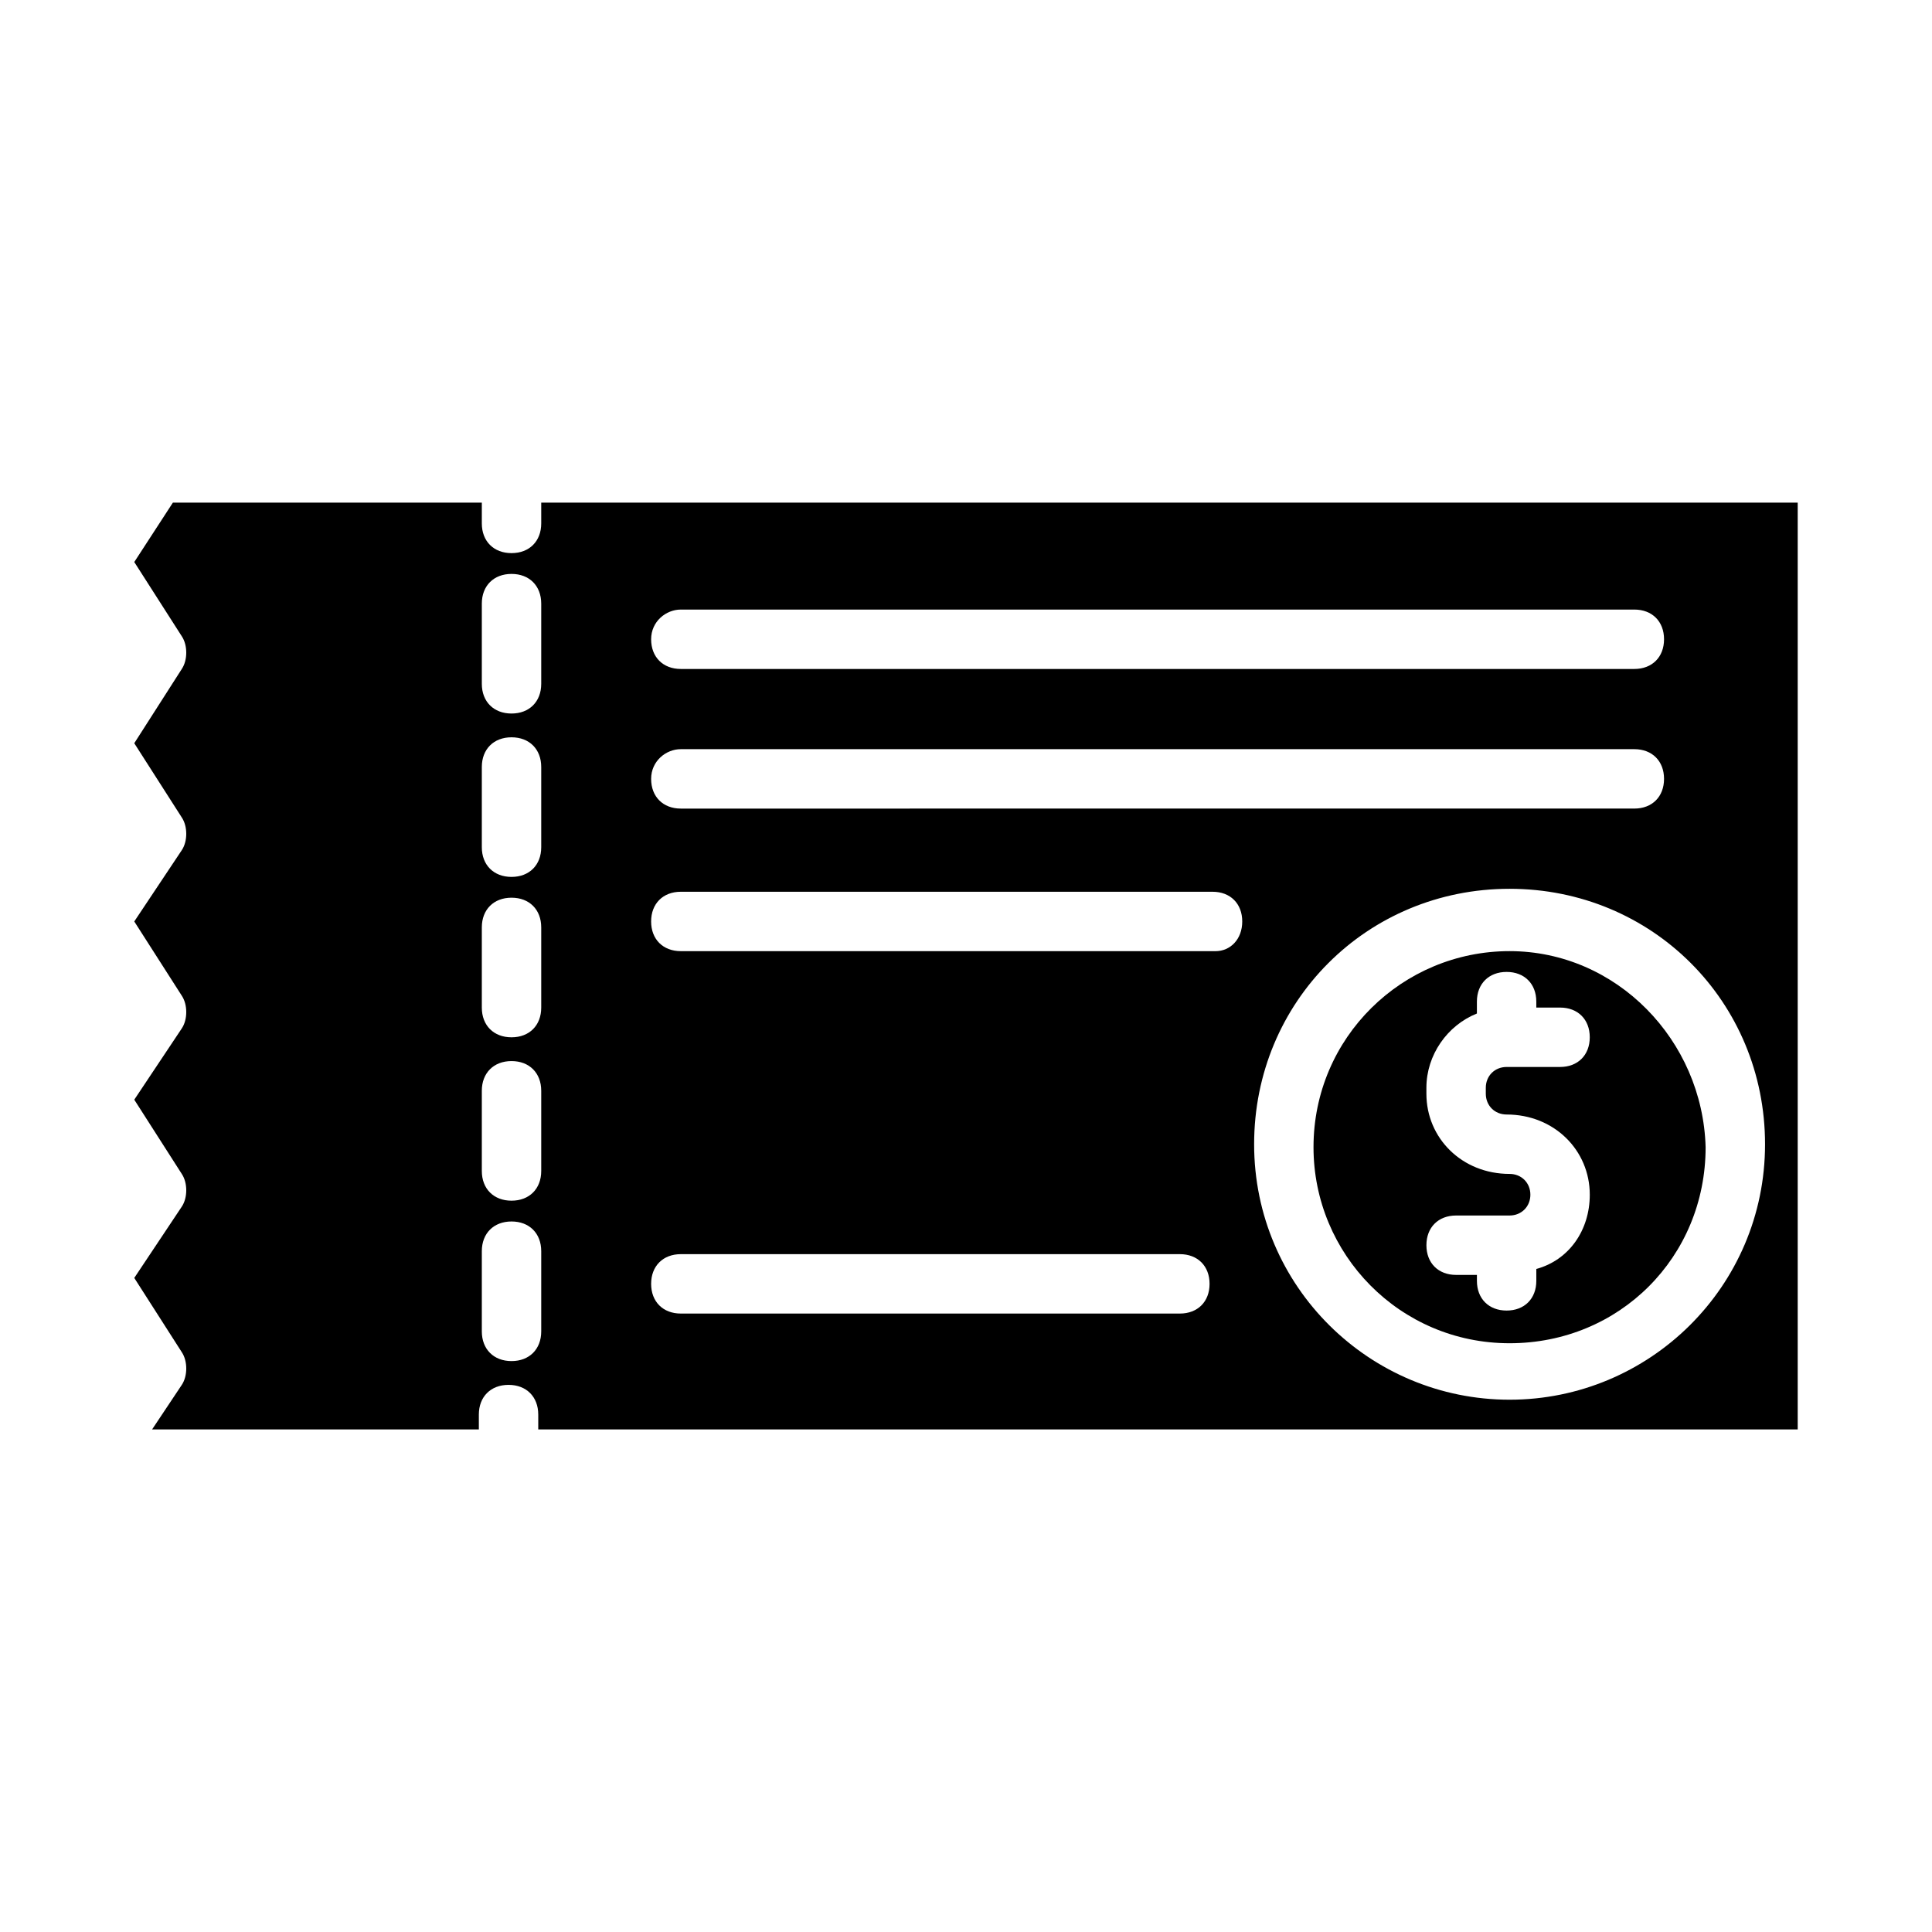
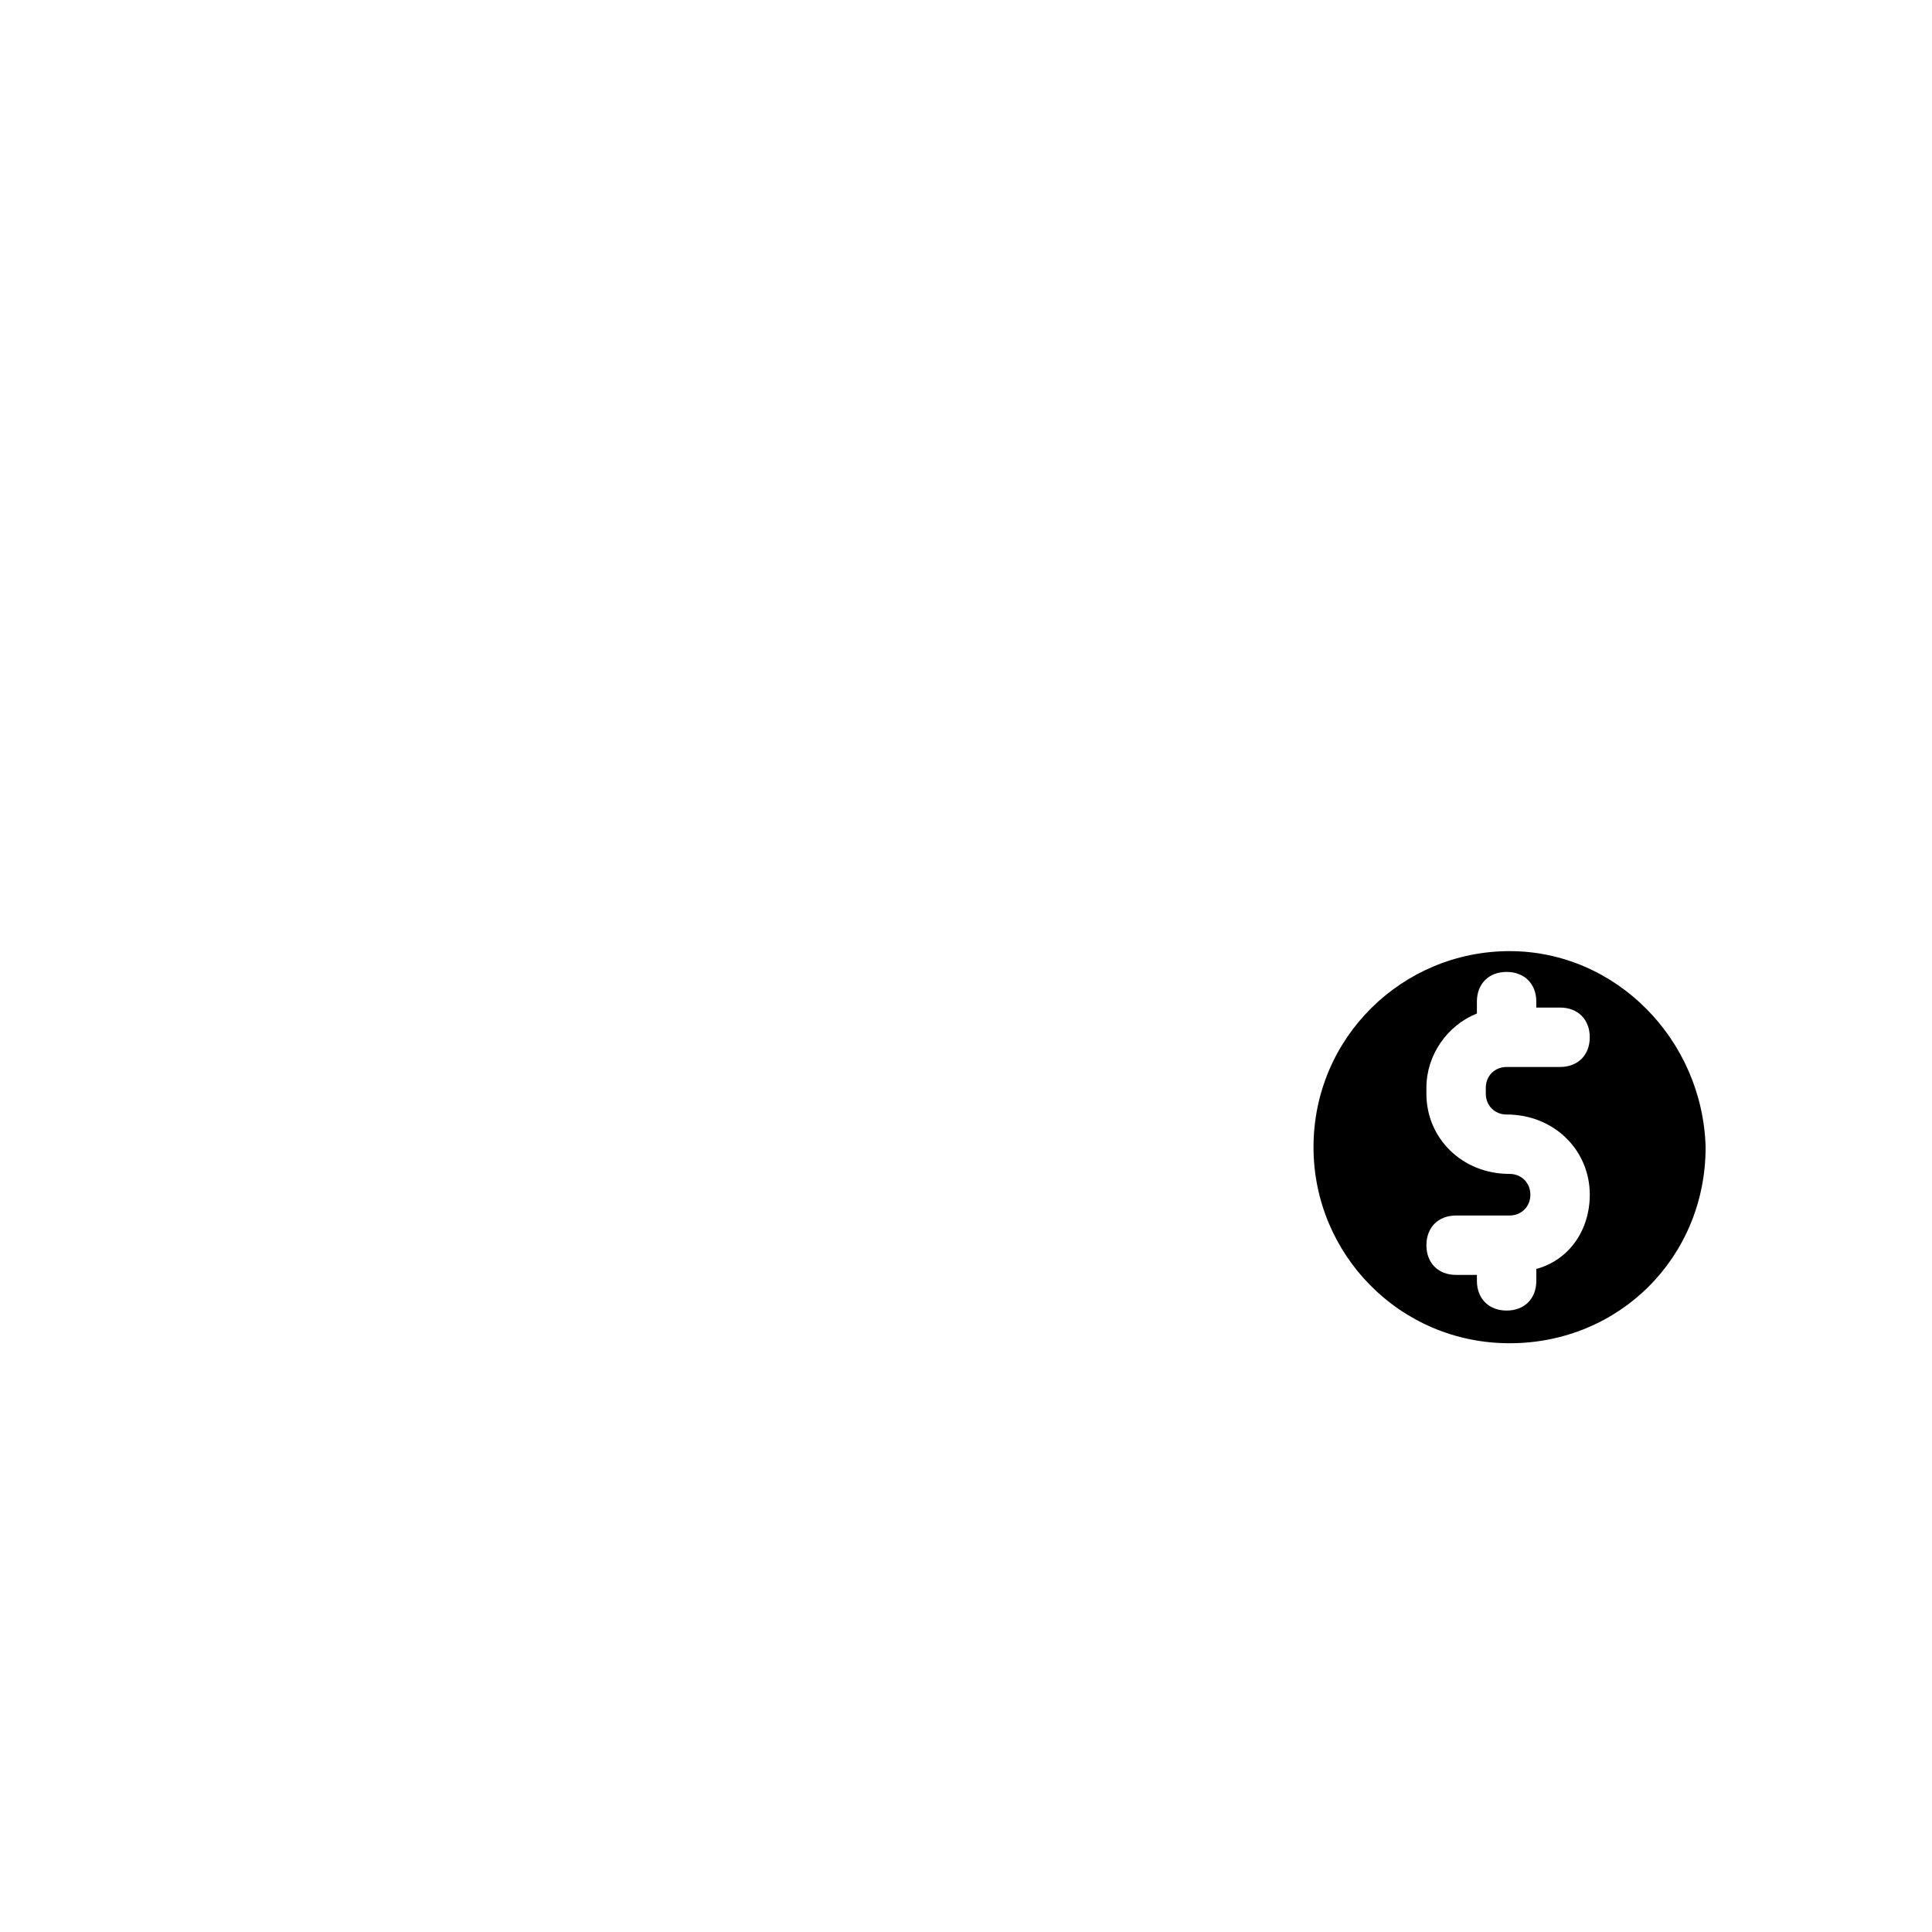
<svg xmlns="http://www.w3.org/2000/svg" fill="#000000" width="800px" height="800px" version="1.1" viewBox="144 144 512 512">
  <g>
    <path d="m544.05 396.06c-28.34 0-51.957 22.828-51.957 51.957 0 28.34 22.828 51.957 51.957 51.957 29.125 0 51.957-22.828 51.957-51.957-0.785-28.34-23.617-51.957-51.957-51.957zm-0.785 43.297c12.594 0 22.043 9.445 22.043 21.254 0 9.445-5.512 17.32-14.168 19.68v3.148c0 4.723-3.148 7.871-7.871 7.871-4.723 0-7.871-3.148-7.871-7.871v-1.574h-5.512c-4.723 0-7.871-3.148-7.871-7.871s3.148-7.871 7.871-7.871h14.168c3.148 0 5.512-2.363 5.512-5.512 0-3.148-2.363-5.512-5.512-5.512-12.594 0-22.043-9.445-22.043-21.254v-1.574c0-8.66 5.512-16.531 13.383-19.68v-3.148c0-4.723 3.148-7.871 7.871-7.871 4.723 0 7.871 3.148 7.871 7.871v1.574h6.297c4.723 0 7.871 3.148 7.871 7.871s-3.148 7.871-7.871 7.871h-14.168c-3.148 0-5.512 2.363-5.512 5.512v1.574c0 3.148 2.363 5.512 5.512 5.512z" />
-     <path d="m287.43 277.2v5.512c0 4.723-3.148 7.871-7.871 7.871s-7.871-3.148-7.871-7.871v-5.512h-81.871l-10.234 15.742 12.594 19.68c1.574 2.363 1.574 6.297 0 8.66l-12.594 19.68 12.594 19.68c1.574 2.363 1.574 6.297 0 8.66l-12.594 18.895 12.594 19.68c1.574 2.363 1.574 6.297 0 8.66l-12.594 18.891 12.594 19.68c1.574 2.363 1.574 6.297 0 8.66l-12.594 18.895 12.594 19.68c1.574 2.363 1.574 6.297 0 8.66l-7.871 11.809h86.594v-3.938c0-4.723 3.148-7.871 7.871-7.871 4.723 0 7.871 3.148 7.871 7.871v3.938l333.77-0.004v-245.61zm0 219.63c0 4.723-3.148 7.871-7.871 7.871s-7.871-3.148-7.871-7.871v-21.254c0-4.723 3.148-7.871 7.871-7.871s7.871 3.148 7.871 7.871zm0-42.508c0 4.723-3.148 7.871-7.871 7.871s-7.871-3.148-7.871-7.871v-21.254c0-4.723 3.148-7.871 7.871-7.871s7.871 3.148 7.871 7.871zm0-43.297c0 4.723-3.148 7.871-7.871 7.871s-7.871-3.148-7.871-7.871v-21.254c0-4.723 3.148-7.871 7.871-7.871s7.871 3.148 7.871 7.871zm0-42.508c0 4.723-3.148 7.871-7.871 7.871s-7.871-3.148-7.871-7.871v-21.254c0-4.723 3.148-7.871 7.871-7.871s7.871 3.148 7.871 7.871zm0-43.297c0 4.723-3.148 7.871-7.871 7.871s-7.871-3.148-7.871-7.871v-21.254c0-4.723 3.148-7.871 7.871-7.871s7.871 3.148 7.871 7.871zm36.996-19.68h252.69c4.723 0 7.871 3.148 7.871 7.871s-3.148 7.871-7.871 7.871h-252.69c-4.723 0-7.871-3.148-7.871-7.871s3.938-7.871 7.871-7.871zm0 36.996h252.69c4.723 0 7.871 3.148 7.871 7.871s-3.148 7.871-7.871 7.871l-252.69 0.004c-4.723 0-7.871-3.148-7.871-7.871 0-4.727 3.938-7.875 7.871-7.875zm132.25 149.57h-132.25c-4.723 0-7.871-3.148-7.871-7.871 0-4.723 3.148-7.871 7.871-7.871h132.25c4.723 0 7.871 3.148 7.871 7.871 0.004 4.723-3.148 7.871-7.871 7.871zm9.449-96.039h-141.7c-4.723 0-7.871-3.148-7.871-7.871s3.148-7.871 7.871-7.871h140.91c4.723 0 7.871 3.148 7.871 7.871s-3.148 7.871-7.082 7.871zm77.93 118.87c-37 0-67.699-29.914-67.699-67.699 0-37.785 29.914-67.699 67.699-67.699 37.785 0 67.699 29.914 67.699 67.699 0.004 37.785-30.699 67.699-67.699 67.699z" />
  </g>
</svg>